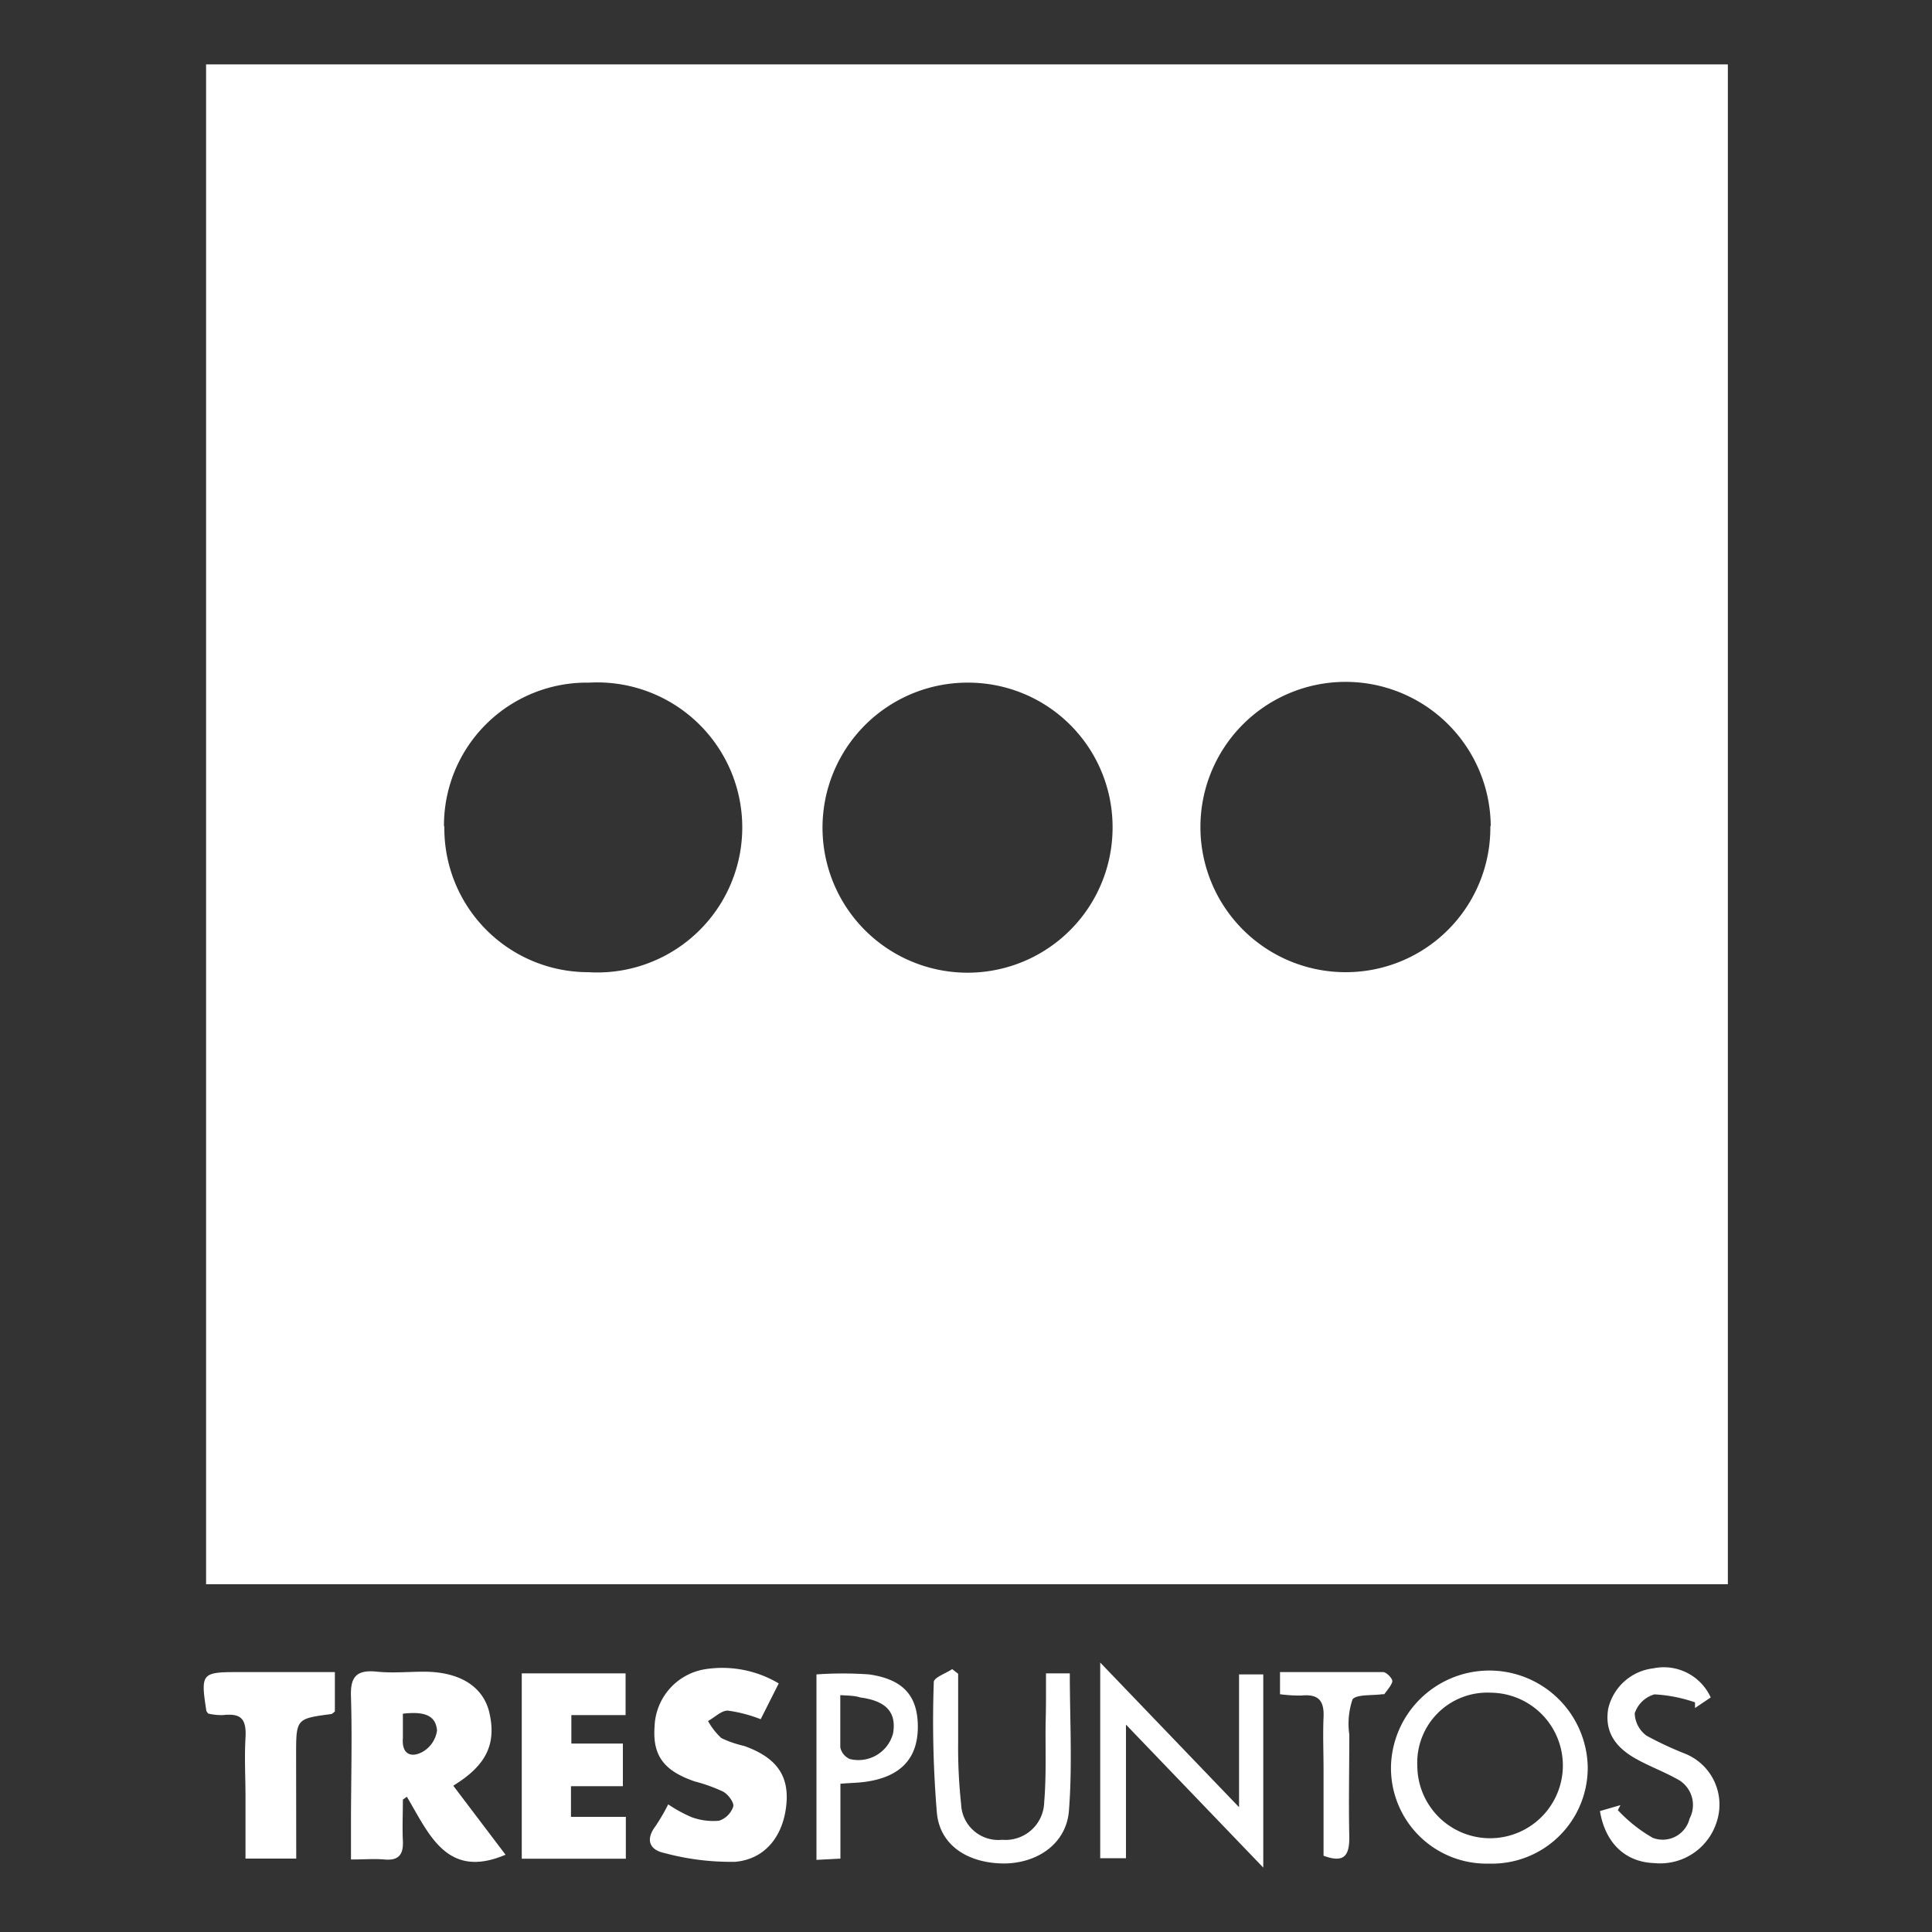
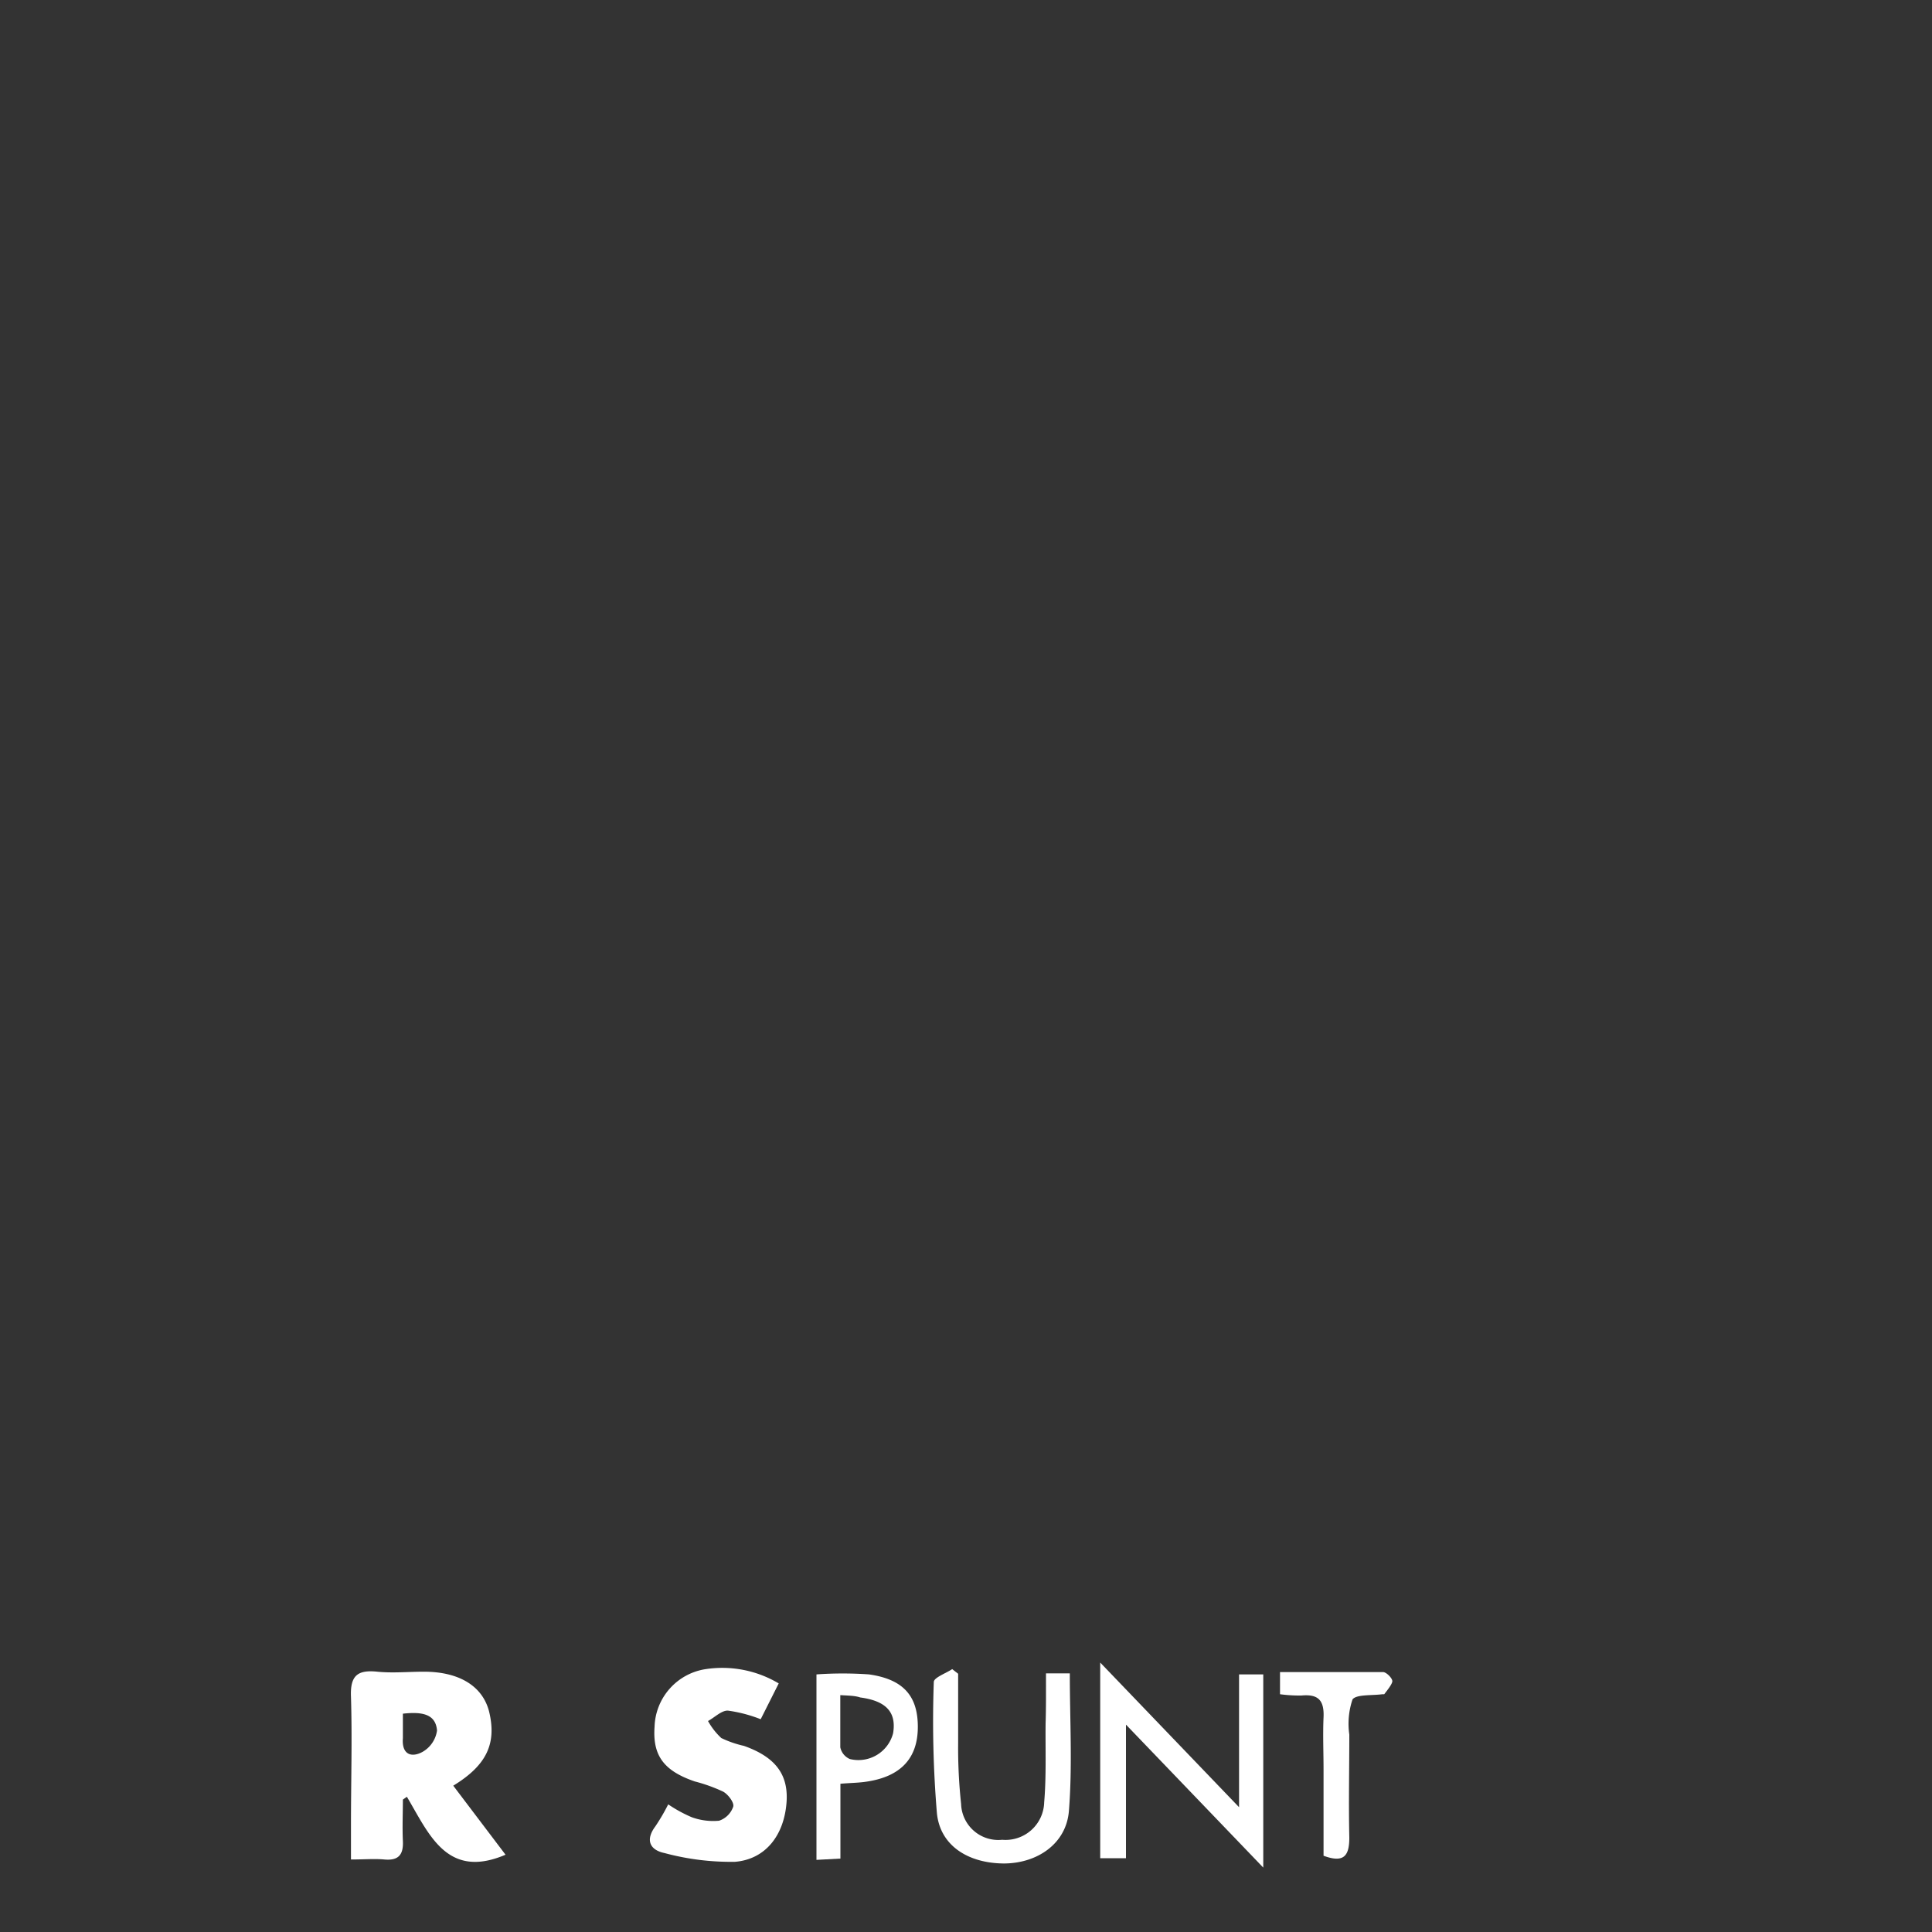
<svg xmlns="http://www.w3.org/2000/svg" id="Capa_1" data-name="Capa 1" viewBox="0 0 150 150">
  <rect x="0" y="0" width="150" height="150" fill="#333333" stroke="none" />
  <defs>
    <style>.cls-1{fill:#fff;}</style>
  </defs>
  <title>LOGO CLIENTES - NORMAL</title>
-   <path class="cls-1" d="M16,5H134.15V123H16Zm99.74,59.13a11.27,11.27,0,1,0-11.19,11.35A11.22,11.22,0,0,0,115.71,64.13Zm-81.24,0A11.17,11.17,0,0,0,45.66,75.48,11.26,11.26,0,1,0,45.74,53,11.09,11.09,0,0,0,34.47,64.17ZM75.15,53A11.26,11.26,0,1,0,86.38,64.28,11.21,11.21,0,0,0,75.15,53Z" />
  <path class="cls-1" d="M35.19,138.64,39.25,144c-4.55,1.94-5.93-1.59-7.66-4.5l-.31.22c0,1.07-.05,2.15,0,3.22s-.35,1.53-1.44,1.43c-.77-.07-1.55,0-2.59,0v-2.75c0-3.3.1-6.59,0-9.88-.07-1.65.51-2.11,2.05-1.95,1.19.12,2.4,0,3.6,0,2.76,0,4.56,1.12,5.07,3.08C38.58,135.37,37.78,137.06,35.19,138.64Zm-3.91-5.59c0,.69,0,1.3,0,1.9-.1,1.22.61,1.55,1.5,1.08a2.27,2.27,0,0,0,1.15-1.67C33.83,133.05,32.73,132.89,31.28,133.05Z" />
  <path class="cls-1" d="M60.46,130.7l-1.4,2.78a11,11,0,0,0-2.56-.67c-.5,0-1,.52-1.53.81A5.35,5.35,0,0,0,56,134.94a8.12,8.12,0,0,0,1.76.61c2.43.86,3.45,2.21,3.31,4.34-.17,2.54-1.59,4.46-4,4.66a19.79,19.79,0,0,1-5.48-.68c-1.12-.23-1.51-1-.71-2.07a15.56,15.56,0,0,0,1-1.71,10.79,10.79,0,0,0,1.83,1,4.87,4.87,0,0,0,2.12.27,1.74,1.74,0,0,0,1.1-1.1c.08-.31-.4-.95-.79-1.16a12.5,12.5,0,0,0-2.2-.79c-2.39-.82-3.28-2-3.12-4.24a4.67,4.67,0,0,1,3.91-4.47A8.57,8.57,0,0,1,60.46,130.7Z" />
-   <path class="cls-1" d="M48.59,144.31H40.51V129.92h8.06v3.24H44.36v2.21h4v3.31H44.33v2.38h4.26Z" />
  <path class="cls-1" d="M96.2,140.31V130h1.88v15L87.42,133.9v10.37h-2V129.08Z" />
-   <path class="cls-1" d="M115.6,144.69A7.42,7.42,0,0,1,108,137a7.64,7.64,0,0,1,15.27.15A7.44,7.44,0,0,1,115.6,144.69Zm.13-13.27a5.44,5.44,0,0,0-5.69,5.69,5.65,5.65,0,1,0,5.69-5.69Z" />
-   <path class="cls-1" d="M23,144.3H19.06v-4.82c0-1.52-.09-3,0-4.54s-.38-1.93-1.76-1.78a4.59,4.59,0,0,1-1.14-.12c-.09-.13-.13-.17-.14-.22-.45-2.91-.37-3,2.51-3H26v3.06c-.12.09-.2.19-.29.2-2.72.36-2.72.36-2.72,3.22Z" />
  <path class="cls-1" d="M81.21,129.92h1.85c0,3.62.21,7.17-.07,10.68-.2,2.52-2.41,4.05-5,4.08-2.76,0-5-1.34-5.25-3.92a86.19,86.19,0,0,1-.24-10.17c0-.34.93-.67,1.43-1l.46.36c0,1.81,0,3.62,0,5.42a40.58,40.58,0,0,0,.23,4.69,2.89,2.89,0,0,0,3.19,2.78,3,3,0,0,0,3.26-2.91c.17-2,.09-4.07.11-6.11C81.22,132.56,81.21,131.32,81.21,129.92Z" />
-   <path class="cls-1" d="M124.22,140.61l1.59-.46-.2.39a11.6,11.6,0,0,0,2.71,2.15,2.15,2.15,0,0,0,2.86-1.5,2.26,2.26,0,0,0-1-3.08c-.95-.53-2-.93-2.95-1.44-1.91-1-2.65-2.28-2.37-4a4.08,4.08,0,0,1,3.5-3.14,4,4,0,0,1,4.46,2.26l-1.22.82v-.44a11.49,11.49,0,0,0-3.15-.62,2.27,2.27,0,0,0-1.53,1.47,2.23,2.23,0,0,0,.92,1.74,26.77,26.77,0,0,0,3,1.4,4.26,4.26,0,0,1,2.48,5.17,4.6,4.6,0,0,1-4.89,3.32C126.18,144.57,124.63,143.09,124.22,140.61Z" />
  <path class="cls-1" d="M63.39,130a29.15,29.15,0,0,1,4.08,0c2.68.38,3.8,1.69,3.79,4.1s-1.32,3.82-3.94,4.22c-.61.1-1.24.1-2.07.17v5.81l-1.86.1Zm1.85,1.66c0,1.5,0,2.74,0,4a1.27,1.27,0,0,0,.74.91,2.78,2.78,0,0,0,3.36-2c.27-1.63-.53-2.51-2.55-2.78C66.37,131.65,65.91,131.65,65.24,131.61Z" />
  <path class="cls-1" d="M99.38,131.54v-1.72c2.67,0,5.31,0,8,0,.26,0,.74.49.72.72s-.39.69-.63,1c0,0-.1,0-.15,0-.8.11-2,0-2.31.4a5.91,5.91,0,0,0-.25,2.73c0,2.67-.06,5.33,0,8,0,1.4-.4,2-2,1.41V137.4c0-1.36-.06-2.72,0-4.07s-.44-1.81-1.72-1.69A11.53,11.53,0,0,1,99.38,131.54Z" />
</svg>